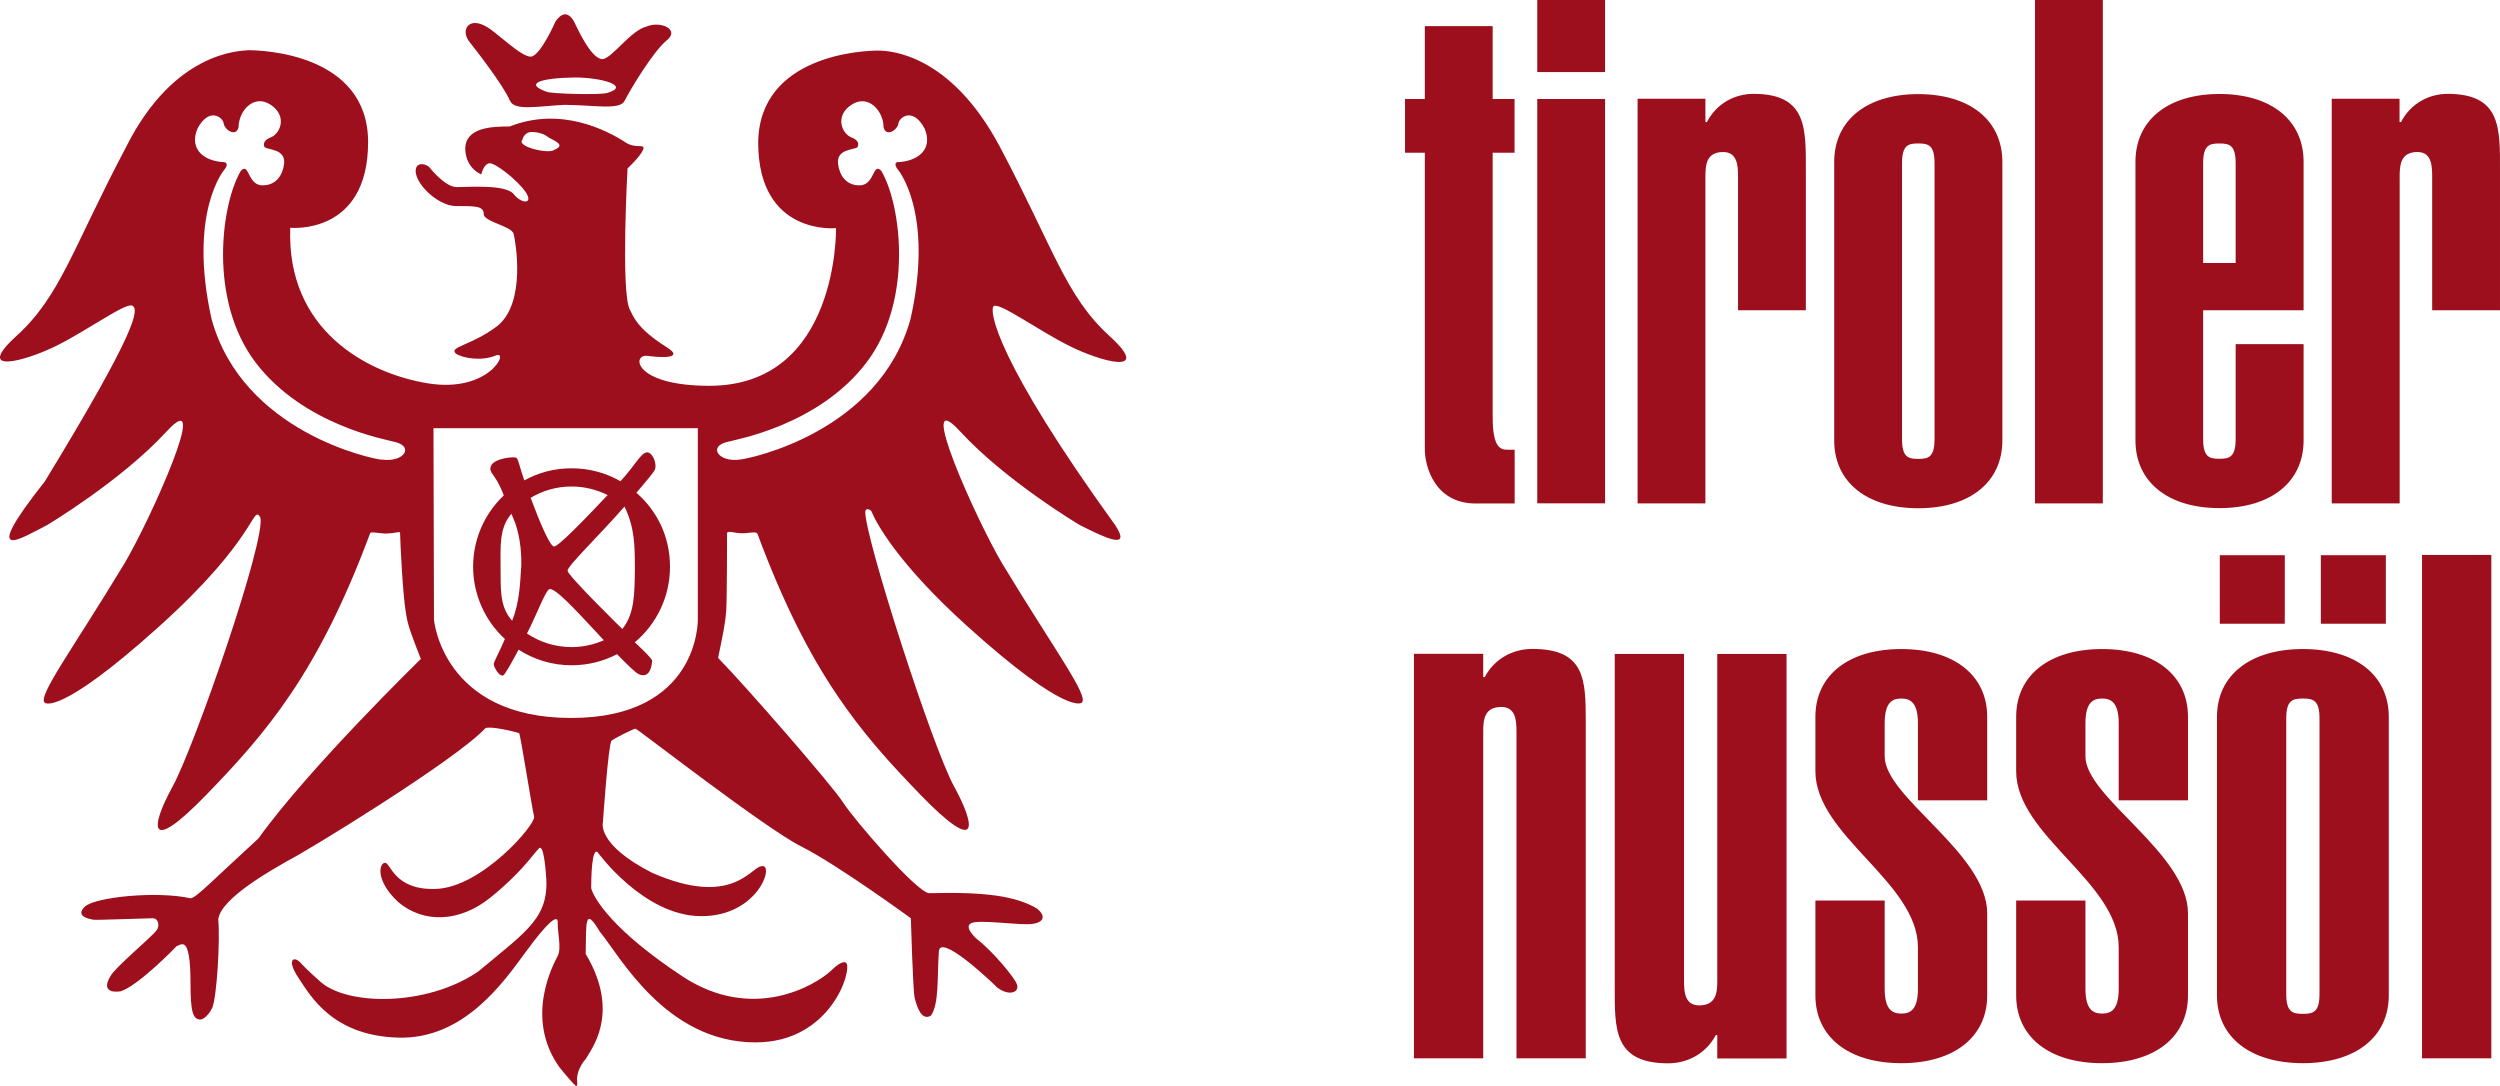
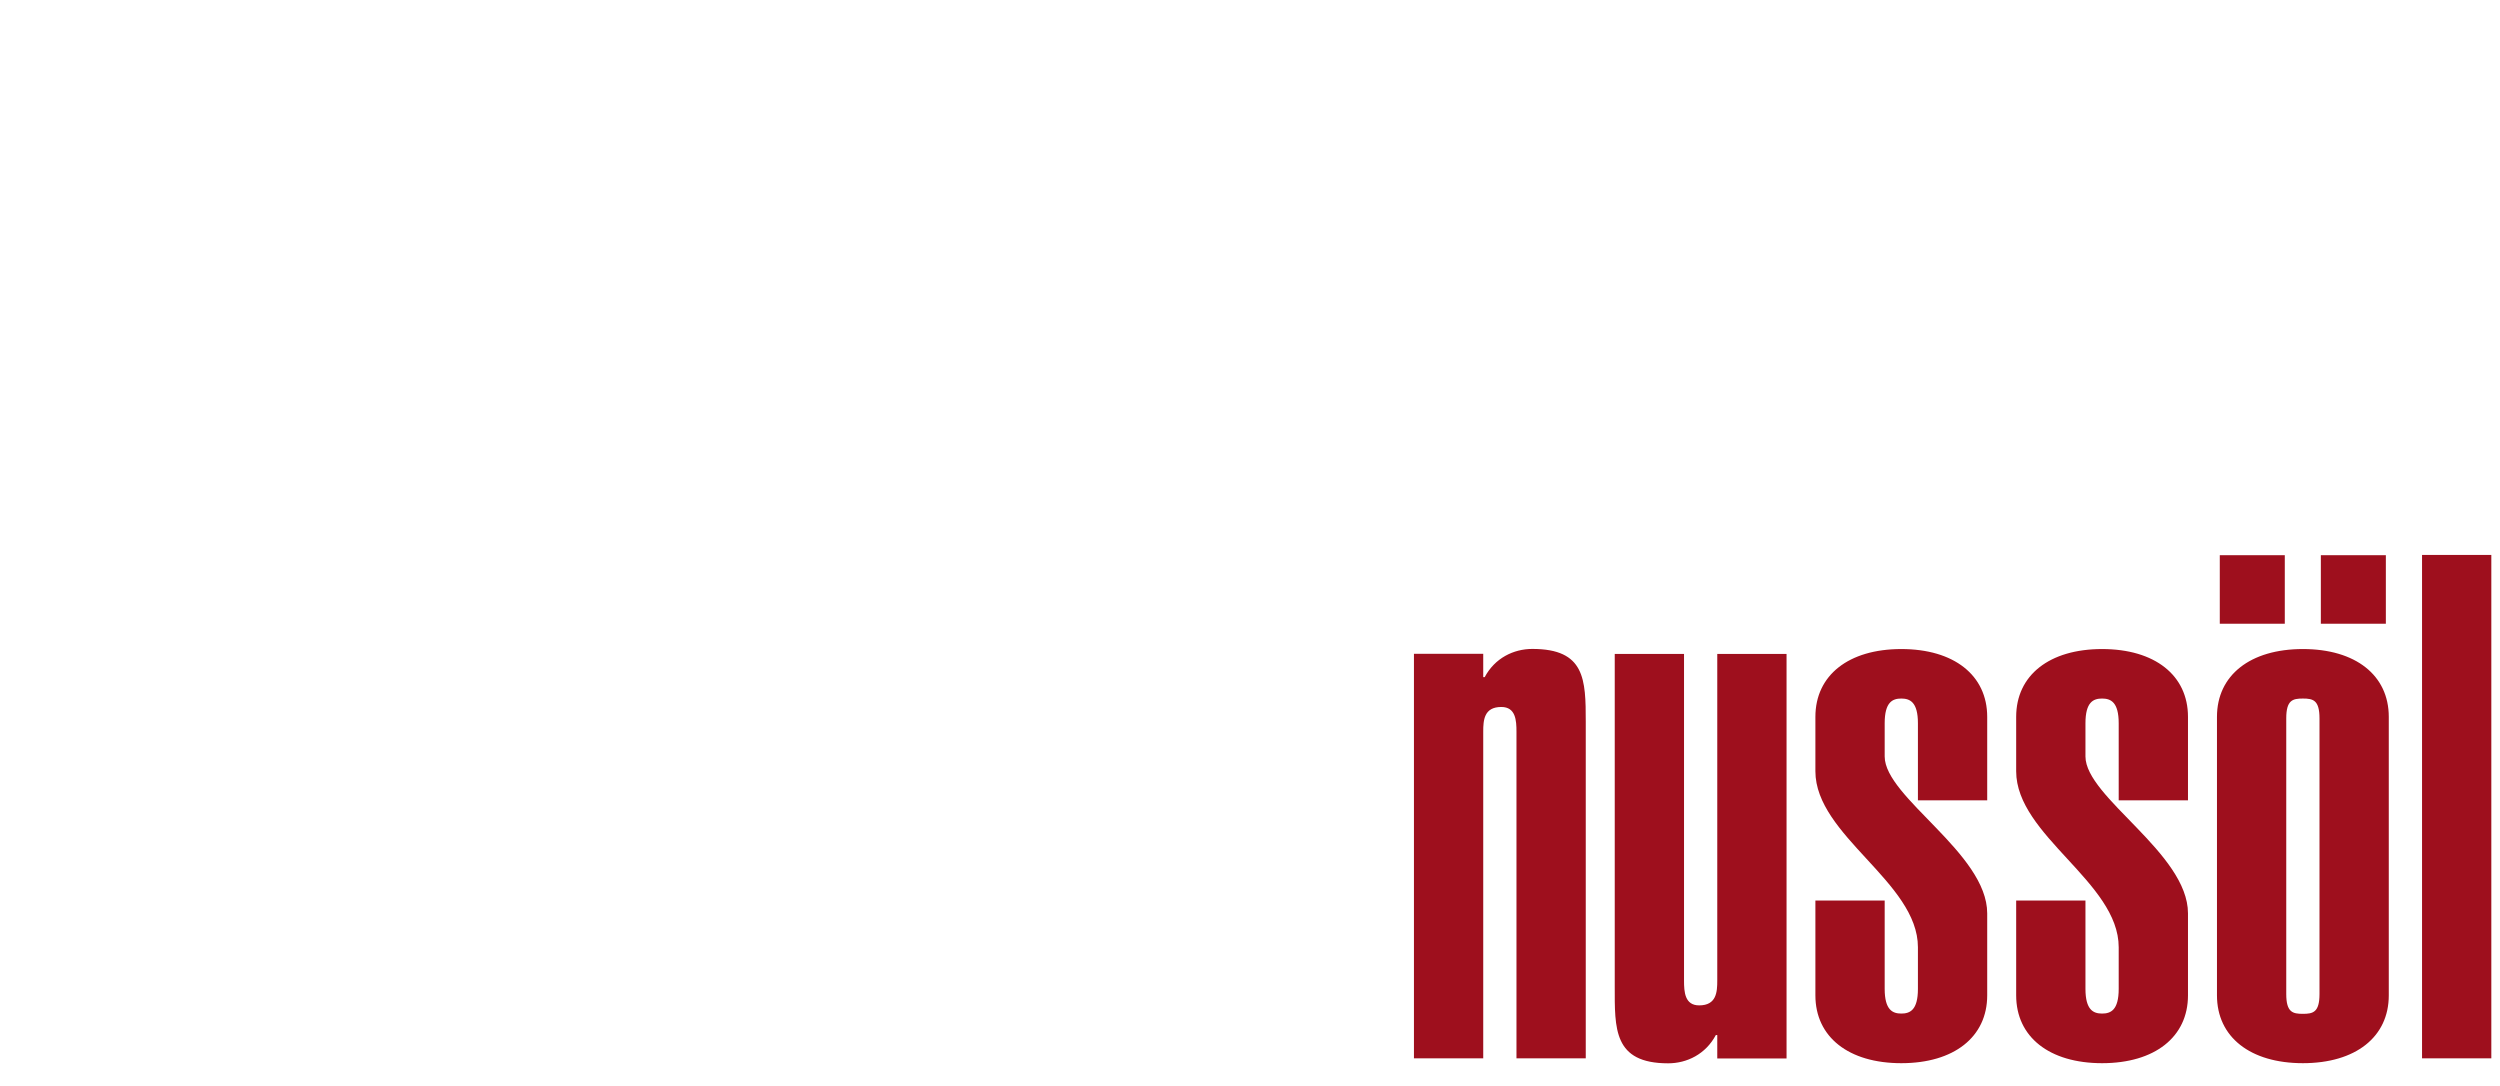
<svg xmlns="http://www.w3.org/2000/svg" id="tiroler_nussoel" data-name="tiroler nussoel" width="157.324" height="68.335" viewBox="0 0 157.324 68.335">
  <defs>
    <style>
      .cls-1 {
        fill: #9e0f1d;
      }
    </style>
  </defs>
-   <path class="cls-1" d="M146.742,31.677h4.268V11.12c0-.715.046-1.553,1.115-1.553.892,0,.931.846.931,1.553v8.406h4.268v-8.767c0-2.669.092-4.853-3.291-4.853-1.154,0-2.315.577-2.938,1.776h-.092v-1.469h-4.268v25.447l.008.015ZM140.689,16.55h-2.046v-6.275c0-1.154.4-1.246,1.023-1.246s1.023.092,1.023,1.246v6.275ZM140.689,21.664v5.96c0,1.154-.4,1.246-1.023,1.246s-1.023-.092-1.023-1.246v-8.098h6.322v-9.344c0-2.622-2.046-4.268-5.291-4.268s-5.291,1.646-5.291,4.268v17.526c0,2.622,2.046,4.268,5.291,4.268s5.291-1.646,5.291-4.268v-6.052h-4.268l-.008.008ZM132.33,0h-4.268v31.677h4.268V0ZM121.74,27.632c0,1.154-.4,1.246-1.023,1.246s-1.023-.092-1.023-1.246V10.274c0-1.154.4-1.246,1.023-1.246s1.023.092,1.023,1.246v17.357ZM126.008,10.19c0-2.622-2.046-4.268-5.291-4.268s-5.291,1.646-5.291,4.268v17.526c0,2.622,2.046,4.268,5.291,4.268s5.291-1.646,5.291-4.268V10.19ZM103.053,31.677h4.268V11.12c0-.715.046-1.553,1.115-1.553.892,0,.938.846.938,1.553v8.406h4.268v-8.767c0-2.669.092-4.853-3.291-4.853-1.154,0-2.315.577-2.938,1.776h-.092v-1.469h-4.268v25.463ZM101.007,0h-4.268v4.537h4.268S101.007,0,101.007,0ZM101.007,6.229h-4.268v25.447h4.268s0-25.447,0-25.447ZM93.932,1.646h-4.268v4.583h-1.246v3.384h1.246v18.688c0,.977.577,3.384,3.207,3.384h2.446v-3.384h-.446c-.446,0-.938-.131-.938-2.046V9.613h1.377v-3.384h-1.377s0-4.583,0-4.583Z" />
  <path class="cls-1" d="M156.778,34.922h-4.36v31.677h4.36v-31.677ZM145.965,62.554c0,1.154-.408,1.246-1.046,1.246s-1.046-.092-1.046-1.246v-17.349c0-1.154.408-1.246,1.046-1.246s1.046.092,1.046,1.246v17.349ZM150.325,45.112c0-2.622-2.092-4.268-5.406-4.268s-5.406,1.646-5.406,4.268v17.526c0,2.622,2.092,4.268,5.406,4.268s5.406-1.646,5.406-4.268v-17.526ZM150.141,34.937h-4.091v4.314h4.091v-4.314ZM143.781,34.937h-4.091v4.314h4.091v-4.314ZM126.877,56.678v5.96c0,2.622,2.092,4.268,5.406,4.268s5.406-1.646,5.406-4.268v-5.16c0-3.784-6.452-7.298-6.452-9.874v-2.092c0-1.338.5-1.553,1.046-1.553s1.046.223,1.046,1.553v4.853h4.36v-5.253c0-2.622-2.092-4.268-5.406-4.268s-5.406,1.646-5.406,4.268v3.422c0,4.045,6.452,6.983,6.452,11.074v2.622c0,1.338-.5,1.553-1.046,1.553s-1.046-.223-1.046-1.553v-5.56h-4.36v.008ZM114.242,56.678v5.96c0,2.622,2.092,4.268,5.406,4.268s5.406-1.646,5.406-4.268v-5.16c0-3.784-6.452-7.298-6.452-9.874v-2.092c0-1.338.5-1.553,1.046-1.553s1.046.223,1.046,1.553v4.853h4.36v-5.253c0-2.622-2.092-4.268-5.406-4.268s-5.406,1.646-5.406,4.268v3.422c0,4.045,6.452,6.983,6.452,11.074v2.622c0,1.338-.5,1.553-1.046,1.553s-1.046-.223-1.046-1.553v-5.56h-4.36v.008ZM112.427,41.151h-4.36v20.556c0,.715-.046,1.561-1.138,1.561-.907,0-.954-.846-.954-1.561v-20.556h-4.36v20.91c0,2.669-.092,4.853,3.361,4.853,1.184,0,2.361-.577,2.999-1.776h.092v1.469h4.36v-25.455ZM88.979,66.599h4.36v-20.556c0-.715.046-1.553,1.138-1.553.907,0,.954.846.954,1.553v20.556h4.36v-21.179c0-2.669-.046-4.583-3.361-4.583-1.184,0-2.361.577-2.999,1.776h-.092v-1.469h-4.36v25.455Z" />
-   <path class="cls-1" d="M62.532,19.264c.377-.254,2.761,1.507,4.768,2.507,2.007,1.007,5.276,1.884,2.515-.631-2.761-2.515-3.515-5.522-6.906-11.928-3.092-5.799-6.86-6.029-7.66-6.029s-7.46.223-7.537,5.775c0,5.899,4.899,5.399,4.899,5.399,0,0,.185,9.921-7.975,9.921-4.768,0-4.899-2.007-3.891-1.884,0,0,1.607.231,1.63-.123,0-.261-.631-.461-1.553-1.238-.677-.577-.931-1-1.2-1.577-.554-1.177-.131-8.859-.131-8.859,0,0,.754-.692.969-1.146.2-.461-.4-.069-1.038-.454-1.3-.854-4.176-2.292-7.344-1.038-1.13,0-2.822.054-2.799,1.446.054,1.223,1.007,1.569,1.007,1.569,0,0,.162-.7.538-.7s1.753,1.069,2.261,1.823c.5.754-.254.754-.754.123-.5-.631-2.838-.446-3.591-.446s-1.73-1.261-1.73-1.261c0,0-.423-.361-.761-.069-.5.754,1.184,2.522,2.438,2.522s1.753,0,1.753.5,1.761.754,1.884,1.254.792,4.291-1,5.775c-1.638,1.254-3.115,1.33-2.638,1.753.4.292,1.63.5,2.515.123.877-.377-.377,2.384-4.268,1.753-3.891-.631-8.913-3.391-8.667-9.79,0,0,4.899.5,4.899-5.399-.008-5.599-6.744-5.775-7.537-5.775-.561.046-4.66.092-7.66,6.029-3.391,6.406-4.145,9.413-6.906,11.928-2.761,2.507.5,1.63,2.515.631,2.007-1.007,4.391-2.761,4.768-2.507s.377,1.384-5.522,11.051c-4.268,5.399-1.377,3.515.123,2.761,0,0,4.645-2.761,7.537-5.899,2.884-3.138-1.007,5.522-2.638,8.283-3.261,5.399-5.522,8.413-5.022,8.79,0,0,.877.877,7.152-4.768,6.283-5.652,5.891-7.729,6.406-6.906.385,1.392-4.145,14.443-5.522,16.95-1.384,2.515-1.63,4.391,2.138.5,3.768-3.891,7.029-7.66,10.297-16.45.015-.108.592.008.938.023.723-.008.938-.177.946-.023,0,.369.162,3.837.361,4.983.108.777.338,1.384.946,2.93,0,0-7.083,6.906-10.221,11.297-3.015,2.761-3.884,3.707-4.268,3.768-2.099-.477-6.045-.085-6.675.538-.623.631.377.769.538.807.169.038,3.368-.092,3.745-.092s.454.492.254.754c-.254.377-2.63,2.353-2.892,2.869-.315.477-.454,1.123.623.977,1.123-.354,3.468-2.776,3.53-2.845.269-.062.861-.792.869,2.276,0,1.884.146,2.346.646,2.346,0,0,.369-.046.723-.731.3-.746.5-4.345.377-5.576.169-1.369,3.561-3.207,4.353-3.676.954-.446,10.605-6.345,12.458-8.352.285-.154,1.8.2,2.123.308.085.085.815,4.76.946,5.26.092.508-3.315,4.46-6.191,4.545-2.63.092-2.822-1.646-3.199-1.646-.361.031-.623,1.107.831,2.469,1.63,1.384,3.891,1.254,5.775-.254,1.884-1.507,2.638-2.638,3.053-3.084.331-.477.461,1.453.461,1.453.315,2.822-1.092,3.63-4.26,6.268-3.261,2.215-8.29,2.153-9.959.6,0,0-.823-.723-1.223-1.169-.431-.454-.877-.177-.123.954s2.13,3.645,6.275,3.768,6.652-3.515,8.036-5.399c1.377-1.884,2-2.369,2.007-1.884-.023.677.254,1.63,0,2.138-.254.5-2.13,3.891.123,7.029,0,0,.746.923.984,1.123.1.077.154,0,.115-.246-.046-.331.085-.907.561-1.446.223-.461,2.253-2.792-.023-6.583.046-1.907-.092-3.061.884-1.407,1.254,1.507,4.153,6.975,9.805,6.975,4.776,0,6.122-4.622,5.699-5.006,0,0-.2-.254-.954.5-1.015.938-4.937,3.245-9.328.361-4.391-2.892-5.599-4.922-5.76-5.56,0-.631.038-2.592.408-2.261,0,0,2.892,4.022,6.529,4.022s4.645-3.391,3.768-3.138c-.654.046-1.83,2.622-6.875.408-3.507-1.792-3.092-3.168-3.092-3.168,0,0,.338-4.953.546-5.145.162-.138,1.392-.761,1.507-.754.115,0,8.159,6.275,10.42,7.406,2.261,1.13,6.906,4.522,6.906,4.522,0,0,.131,4.568.238,4.999s.392,1.507,1.023,1.13c.523-.723.392-2.415.5-3.999,0-1.254,3.176,1.73,3.684,2.238.784.584,1.438.261,1.215-.238-.131-.377-1.438-2-2.569-2.876-.5-.5-.584-.823-.269-.954.423-.2,2.592.077,3.468.077,1.007,0,1.315-.431.661-.977-1.33-.807-3.33-1.069-6.791-.977-.754,0-4.791-4.699-5.422-5.706-.623-1-6.198-7.406-7.867-9.098.285-1.43.431-2.007.508-2.961.054-.677.054-4.86.054-4.86-.023-.238.469-.023.954-.023.461,0,.9-.154.969.054,3.268,8.79,6.468,12.489,10.228,16.381,3.768,3.891,3.515,2.007,2.138-.5-1.384-2.515-5.591-15.635-5.591-17.265,0-.3.3-.177.385-.062.3.746,1.684,3.322,6.083,7.283,6.275,5.652,7.152,4.768,7.152,4.768.5-.377-1.761-3.391-5.022-8.79-1.63-2.761-5.522-11.428-2.63-8.283,2.884,3.138,7.537,5.899,7.537,5.899,1.507.754,3.284,1.638,2.238.023-7.483-10.351-8.013-13.581-7.637-13.835M24.019,28.931c-.561-.046-8.736-1.715-10.705-8.852-1.5-6.729.807-9.405.807-9.405,0,0,.331-.377,0-.469-1.269-.046-2.246-.807-1.692-2.115.754-1.407,1.615-.669,1.646-.331.054.431.8.892.938.238,0-.984.938-2.115,2.015-1.407s.615,1.83,0,2.061c-.608.238-.377.608-.377.608.185.185,1.361.092,1.223,1.077-.231,1.546-1.5,1.315-1.5,1.315-.8-.138-.708-1.453-1.223-.892-1.223,2.061-2.061,8.121.938,12.059,3.007,3.945,8.213,4.837,8.682,4.976,1.354.277.646,1.338-.754,1.123M32.87,8.806s.1-.5.592-.5c.385,0,.8.131 1.0.3.223.185,1.254.492.431.815-.338.308-2.415-.2-2.023-.615M35.939,45.181c-8.098,0-8.629-6.183-8.629-6.183l-.031-12.051h16.634v12.051s.123,6.183-7.975,6.183M56.495,10.19c-.323.092,0,.469,0,.469,0,0,2.307,2.676.807,9.405-1.969,7.137-10.144,8.798-10.705,8.852-1.392.215-2.099-.854-.754-1.123.469-.138,5.683-1.031,8.682-4.976,2.999-3.945,2.161-9.998.938-12.059-.515-.561-.423.754-1.223.892,0,0-1.269.238-1.5-1.315-.138-.984,1.031-.892,1.223-1.077,0,0,.238-.377-.377-.608-.608-.231-1.077-1.361,0-2.061s2.015.423,2.015,1.407c.138.654.884.2.938-.238.031-.338.892-1.077,1.646.331.554,1.307-.423,2.061-1.692,2.115M40.053,31c.646-.746,1.107-1.315,1.154-1.43.169-.423-.185-1.154-.508-1.1-.361.023-.723.8-1.653,1.815-.907-.523-1.953-.815-3.076-.815s-2.092.277-2.976.761c-.292-.815-.361-1.3-.492-1.415s-1.43.031-1.607.508.292.438.807,1.853c-1.192,1.13-1.93,2.722-1.93,4.491s.769,3.415,2,4.545c-.392.938-.731,1.453-.7,1.615.023.162.338.761.592.677.1-.031.5-.738.969-1.623.969.623,2.115.984,3.338.984,1.031,0,2.007-.254,2.861-.7.638.661,1.154,1.161,1.361,1.261.761.338.838-.692.846-.846.008-.154-1.092-1.161-1.092-1.161,1.354-1.138,2.215-2.845,2.215-4.753s-.815-3.522-2.115-4.66M32.793,35.73c-.062.984-.1,2.161-.561,3.33-.023-.031-.046-.054-.077-.085-.731-.884-.638-1.984-.654-3.284,0-1.277-.1-2.469.684-3.361.077.2.162.408.246.608.338.992.4,2.061.369,2.792M35.969,30.615c.815,0,1.584.2,2.269.538-1.469,1.561-3.099,3.238-3.368,3.238s-.923-1.584-1.477-3.061c.754-.454,1.63-.715,2.576-.715M35.969,40.721c-1.038,0-2-.315-2.807-.854.631-1.23,1.077-2.484,1.369-2.769.046-.038.115-.038.2,0,.561.223,1.946,1.784,3.268,3.192-.623.277-1.307.431-2.03.431M39.161,39.582s-3.438-3.361-3.445-3.668c-.008-.3,2-2.223,3.584-4.037.638,1.33.646,2.392.654,3.899-.023,1.6-.015,2.845-.792,3.807M32.093,6.329c.261.684,1.853.338,3.438.269,1.938.015,3.499.354,3.784-.269.346-.692,1.807-3.115,2.645-3.791.846-.677-.385-1.254-1.292-.861-.969.231-2.169,2.015-2.761,2.046-.738-.023-1.623-2.061-1.761-2.322,0,0-.231-.5-.577-.5s-.615.461-.615.461c0,0-.931,2.115-1.523,2.199-.592.085-2.284-1.623-2.815-1.876-1.1-.661-1.661.192-1.077.946.285.354,2.192,2.792,2.546,3.707M36.177,4.876c1.707,0,3.53.538,2.023.977-.469.131-3.484.054-3.799-.077-1.43-.508-.431-.869,1.784-.9" />
</svg>